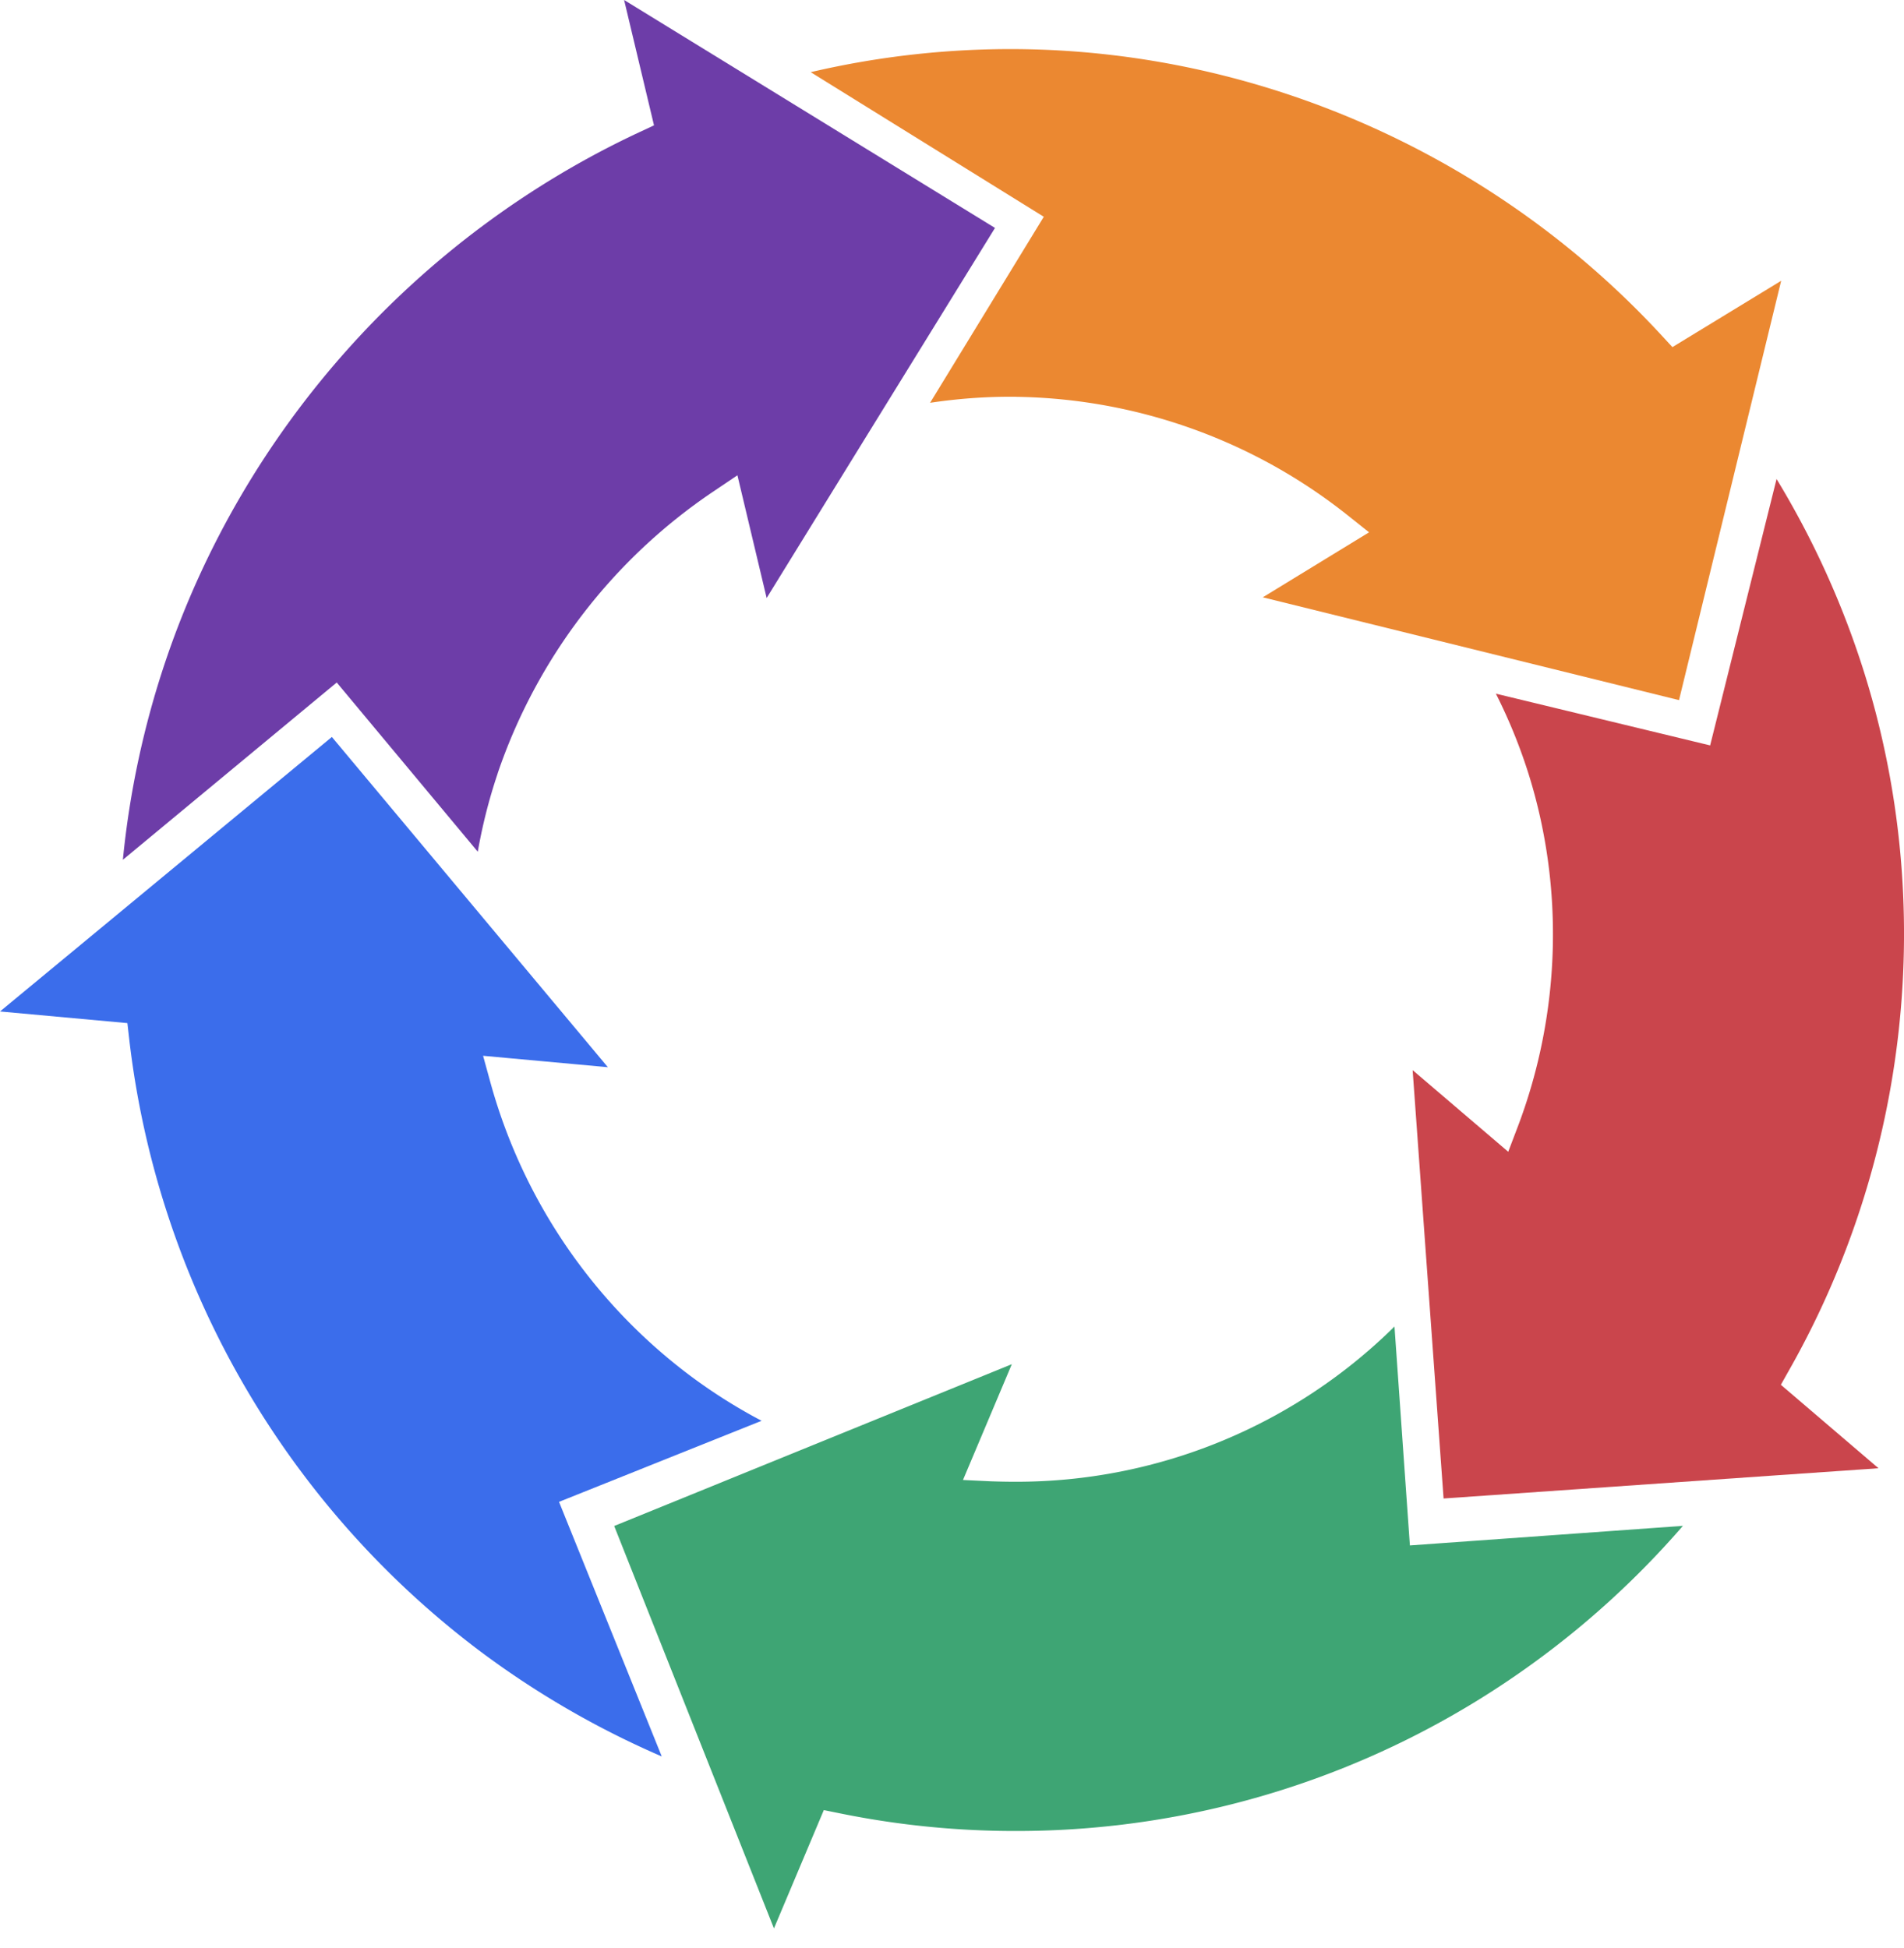
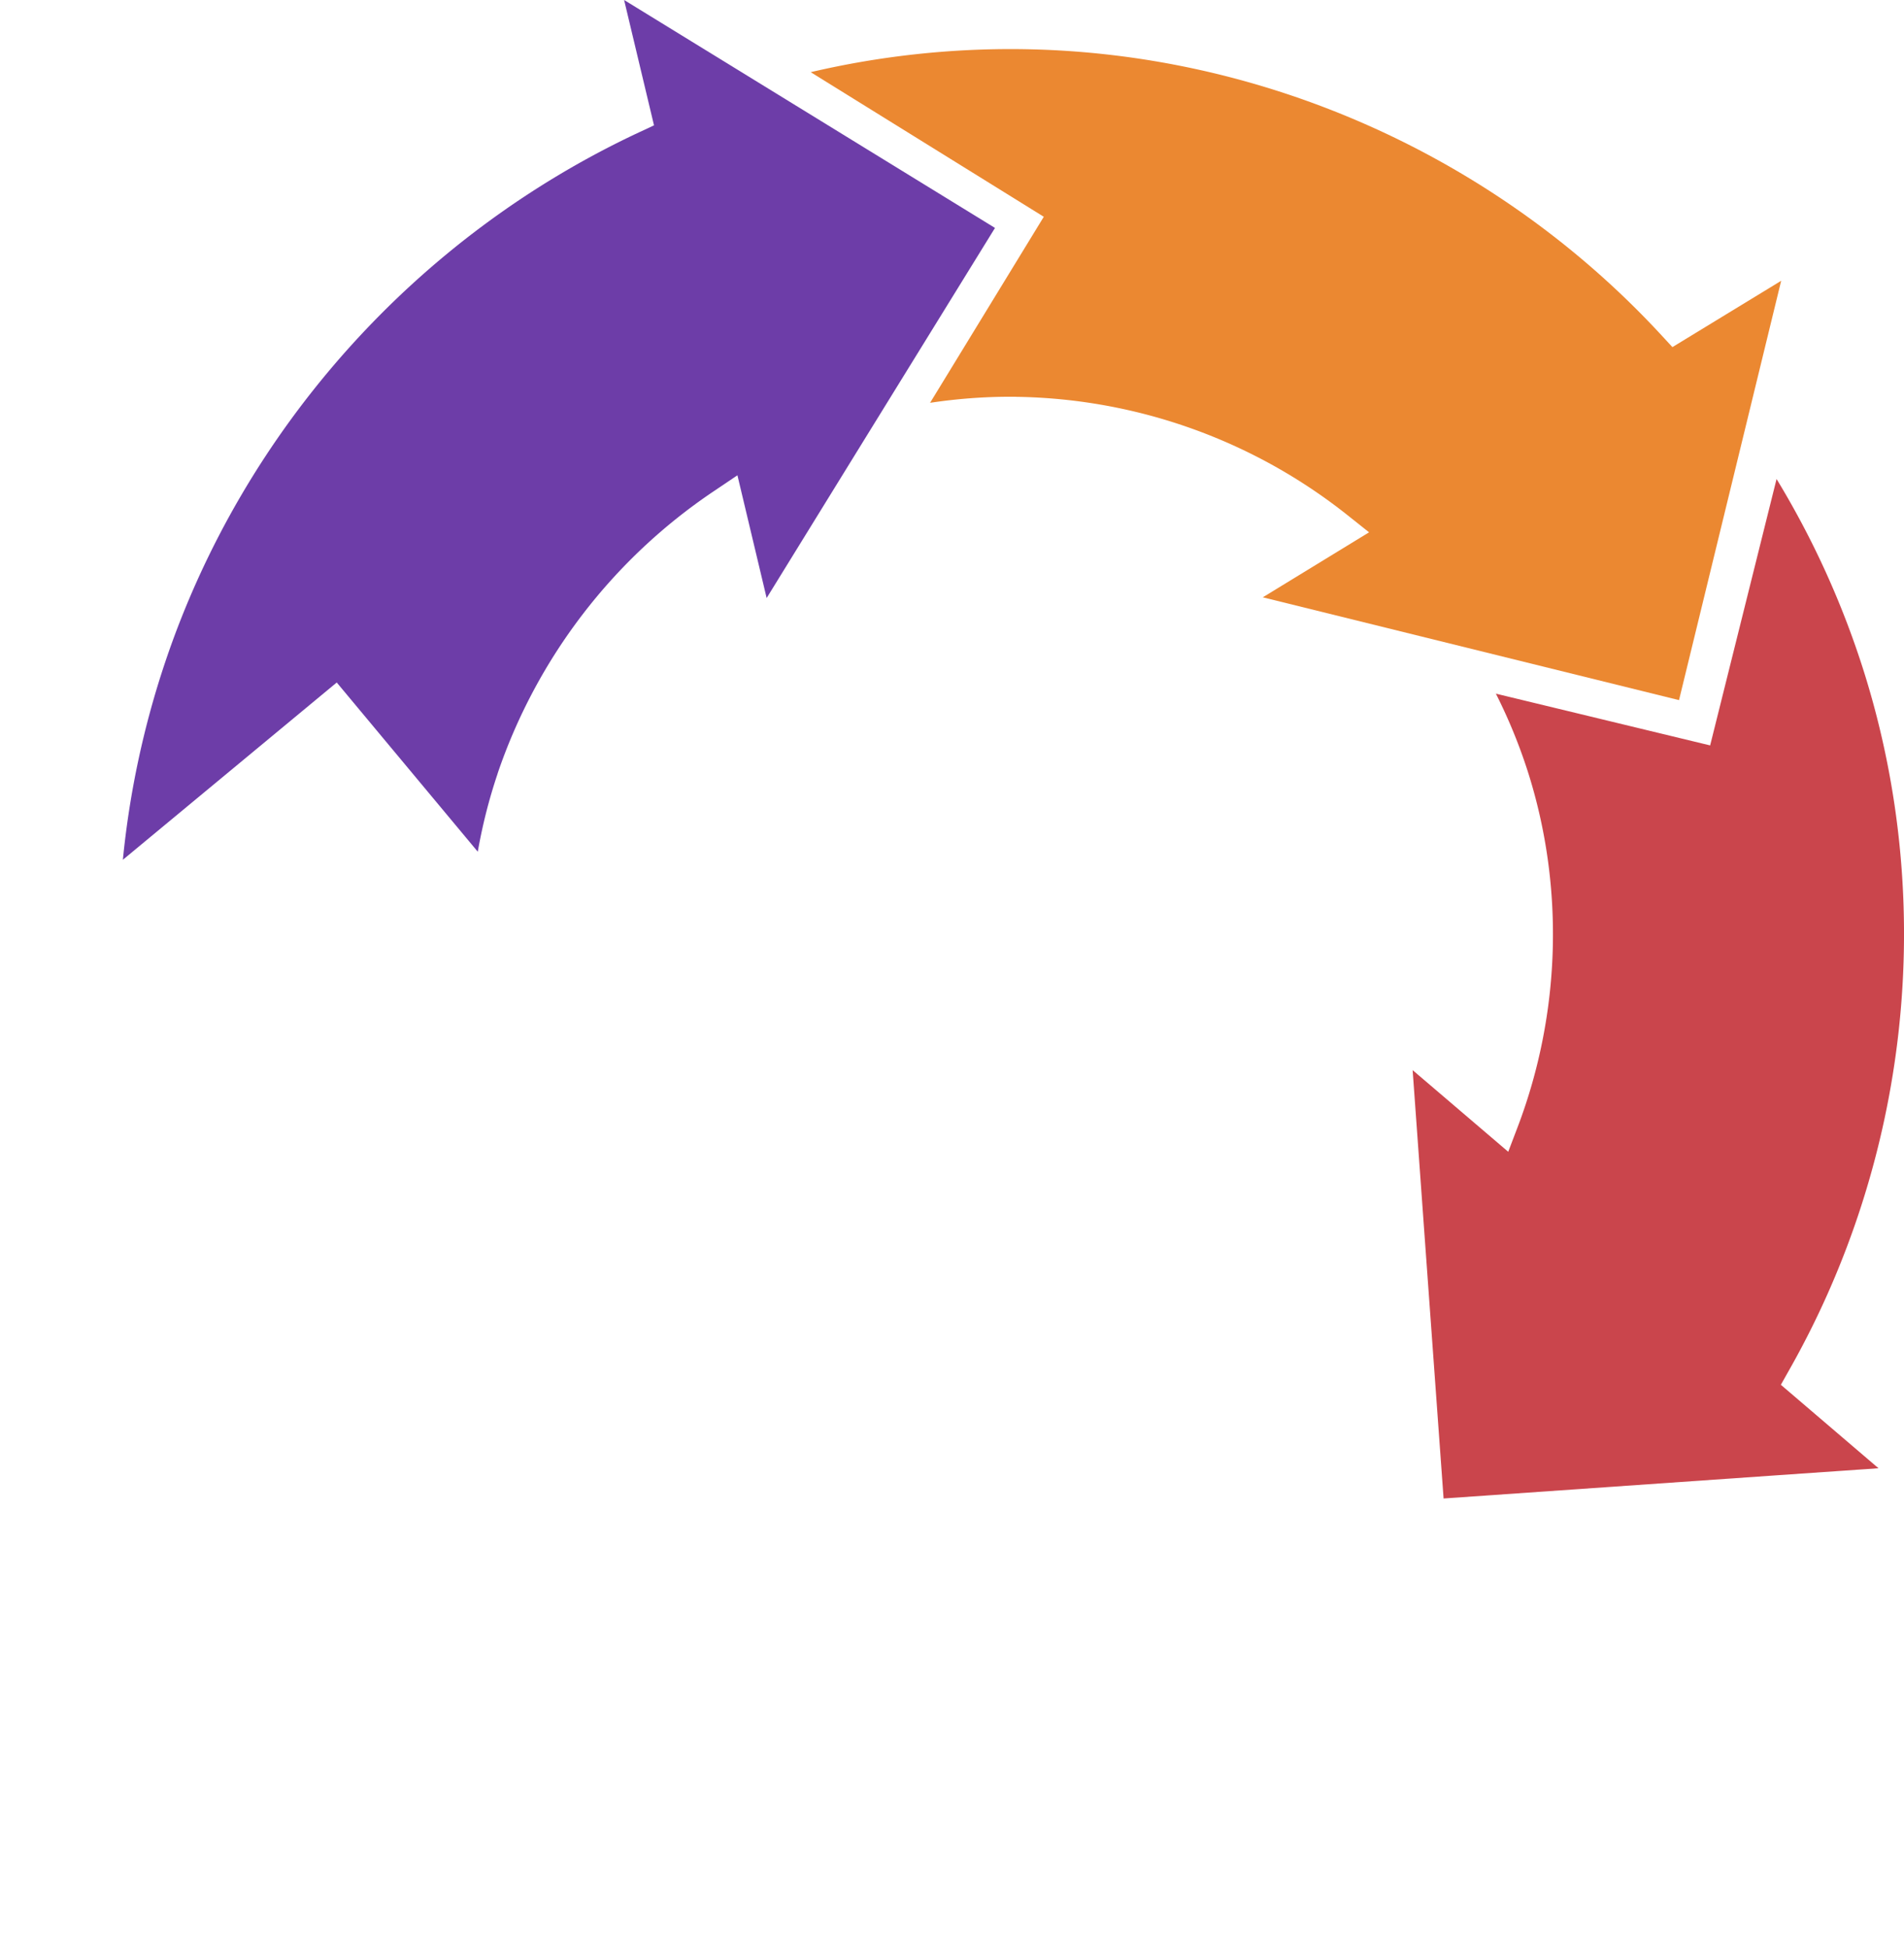
<svg xmlns="http://www.w3.org/2000/svg" width="43" height="44" fill="#fff">
-   <path d="M15.534 31.032a12.396 12.396 0 01-4.458-6.582l-.166-.604 2.818.258-6.233-7.459-5.664 4.686L0 22.845l2.877.263.04.351a20.21 20.21 0 007.874 13.797 20.217 20.217 0 004.154 2.415l-2.32-5.75L17.2 32.09a12.113 12.113 0 01-1.666-1.058z" fill="#3B6DEB" />
  <path d="M11.238 17.47a12.537 12.537 0 014.889-6.38l.527-.355.66 2.772 1.93-3.13 3.227-5.229L14.095 0l.675 2.831-.325.152C9.402 5.337 5.495 9.702 3.73 14.957a20.259 20.259 0 00-.955 4.462l4.83-4.004 3.185 3.822c.106-.603.256-1.194.449-1.766z" fill="#6D3DA8" />
  <path d="M22.964 8.963a12.31 12.31 0 017.465 2.67l.49.39-2.4 1.468 9.4 2.322 2.307-9.471L37.77 7.84l-.241-.261C33.8 3.536 28.525 1.178 23.059 1.11a19.823 19.823 0 00-4.75.52l5.264 3.266-2.568 4.202c.6-.09 1.206-.137 1.81-.137l.15.001z" fill="#EB8831" />
  <path d="M34.525 17.492c.804 2.573.72 5.39-.24 7.936l-.223.586-2.159-1.844.261 3.621.438 6.054 7.426-.517 2.396-.166-2.205-1.885.174-.309c2.725-4.79 3.348-10.54 1.709-15.775a19.895 19.895 0 00-1.98-4.374l-1.5 6.017-4.839-1.169c.297.588.545 1.199.742 1.825z" fill="#CA454C" />
-   <path d="M22.924 33.467c-.184 0-.366-.004-.551-.01l-.625-.03 1.103-2.615-8.98 3.654 3.608 9.089 1.126-2.672.346.07c1.3.266 2.633.402 3.965.402A19.85 19.85 0 0034.45 37.69a20.005 20.005 0 003.557-3.227l-6.166.442-.348-4.944a12.149 12.149 0 01-8.569 3.506z" fill="#3EA574" />
</svg>